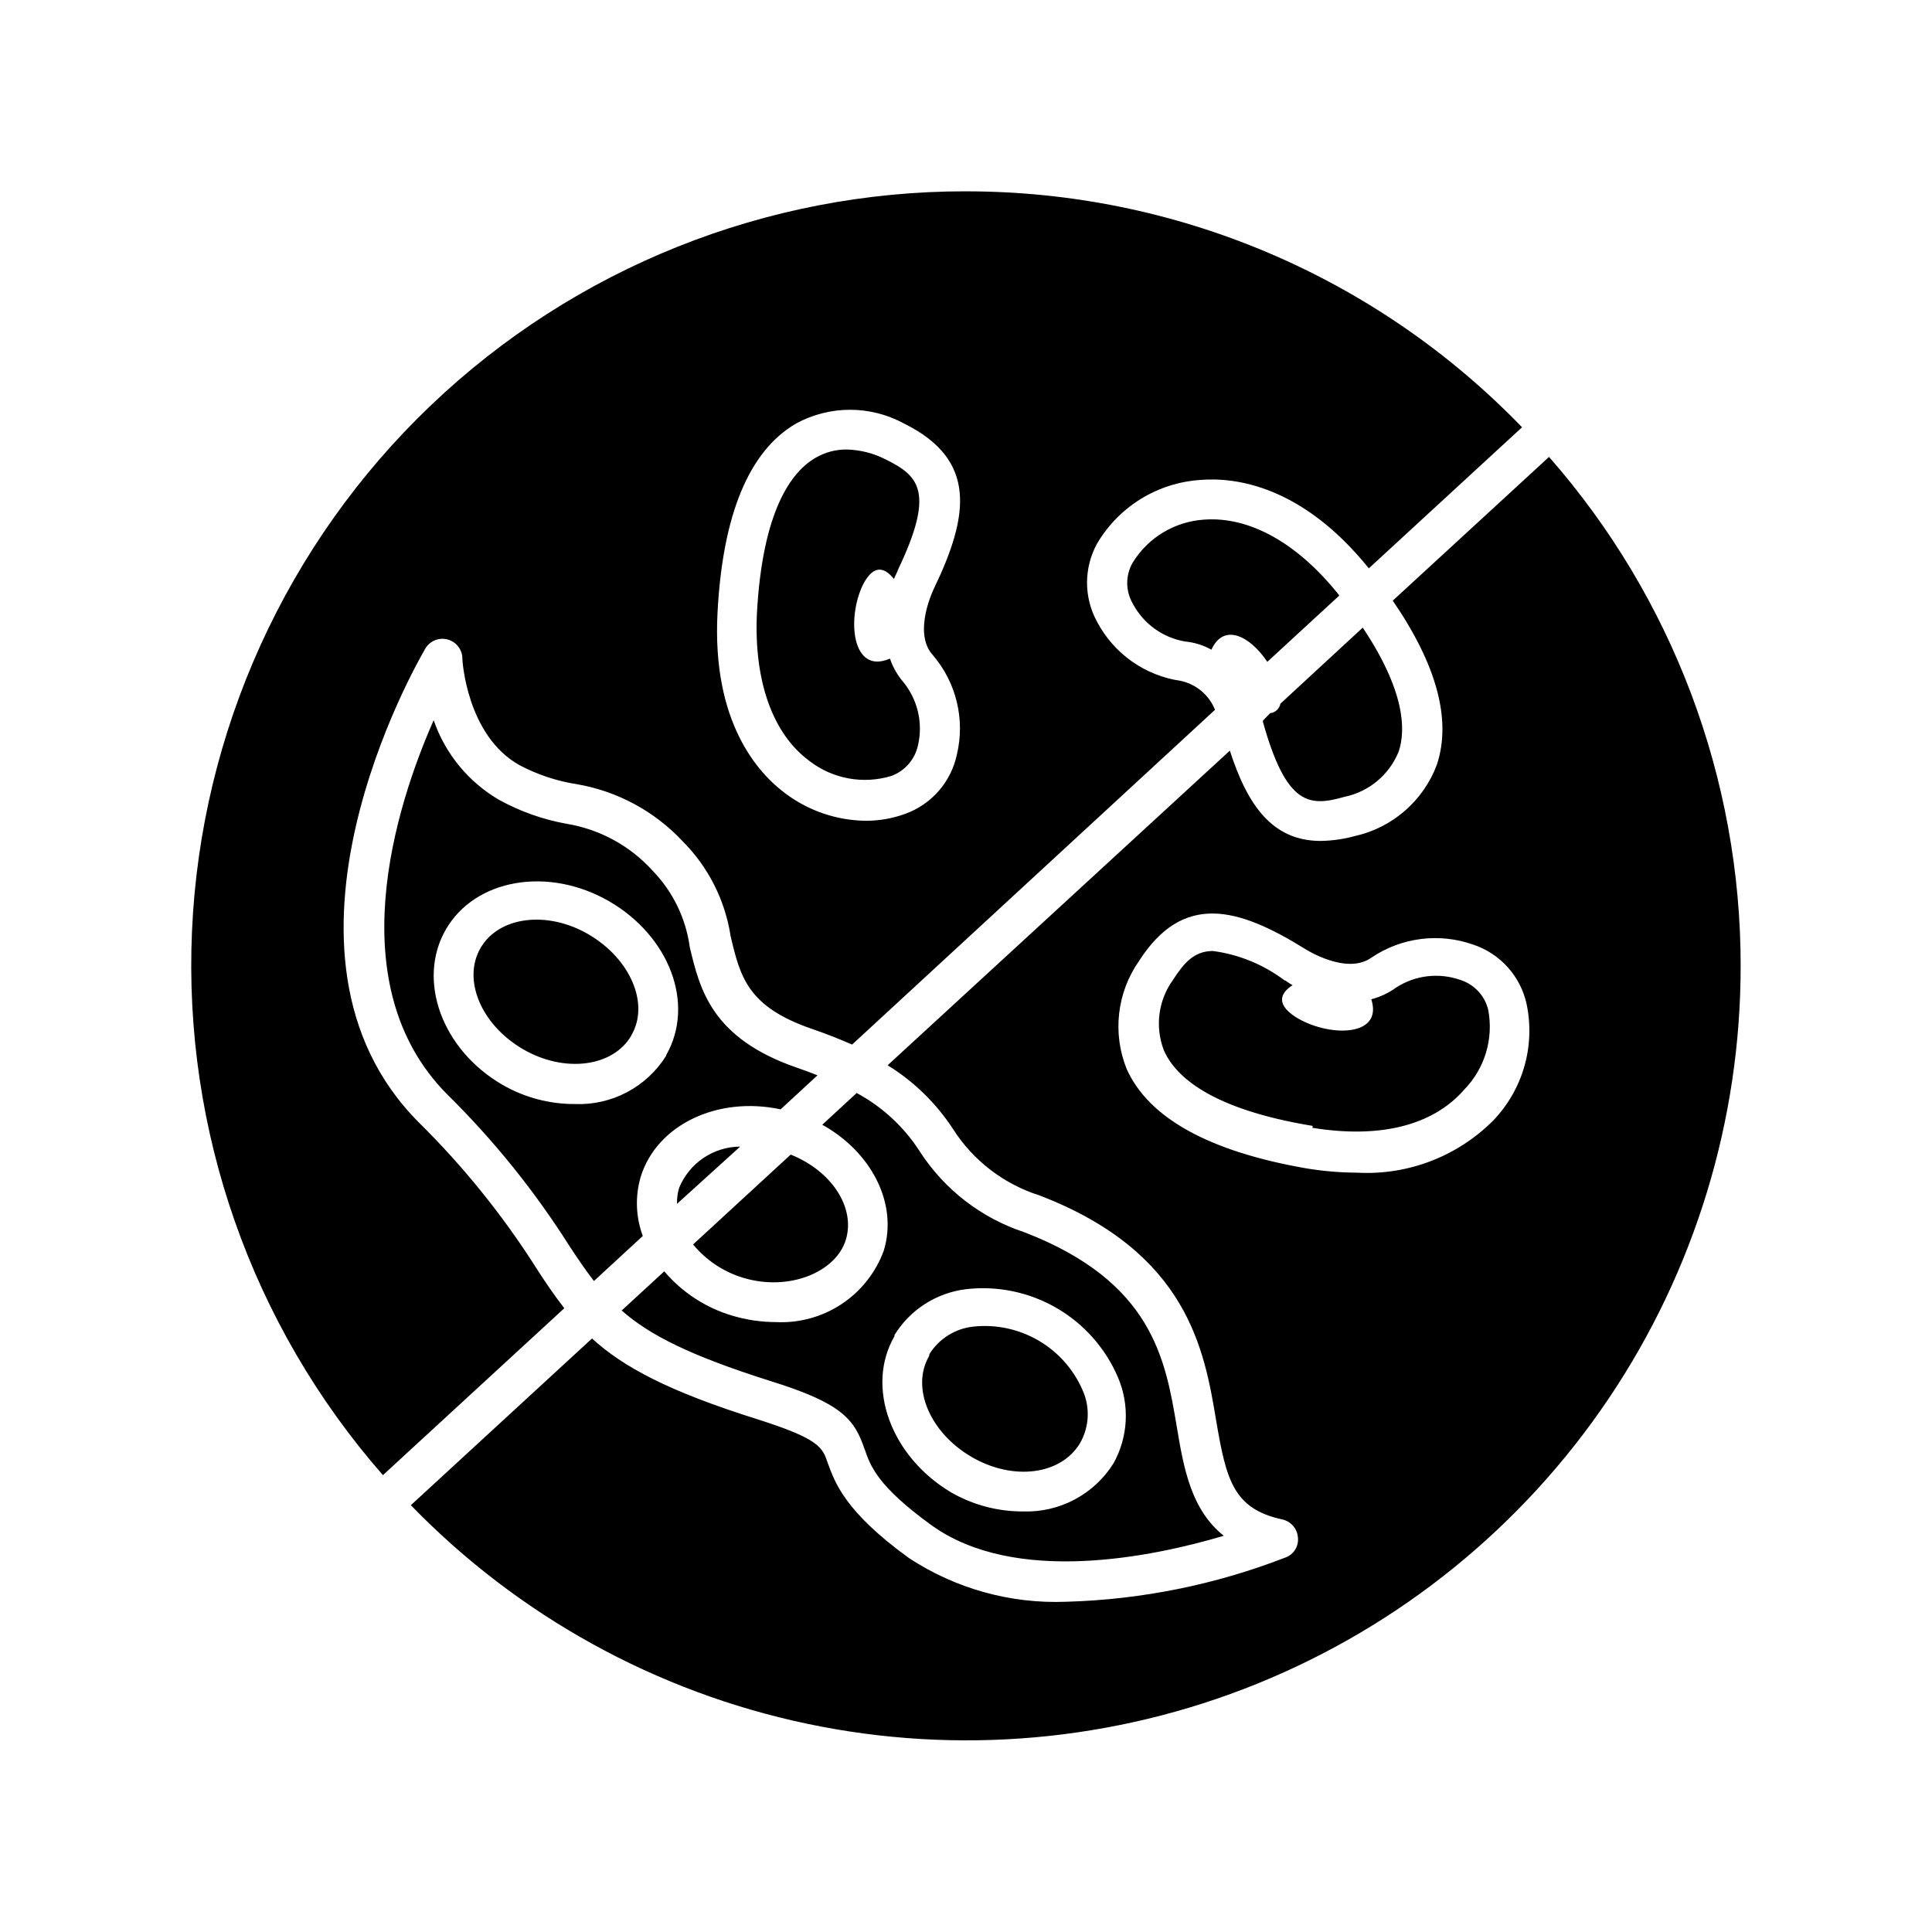
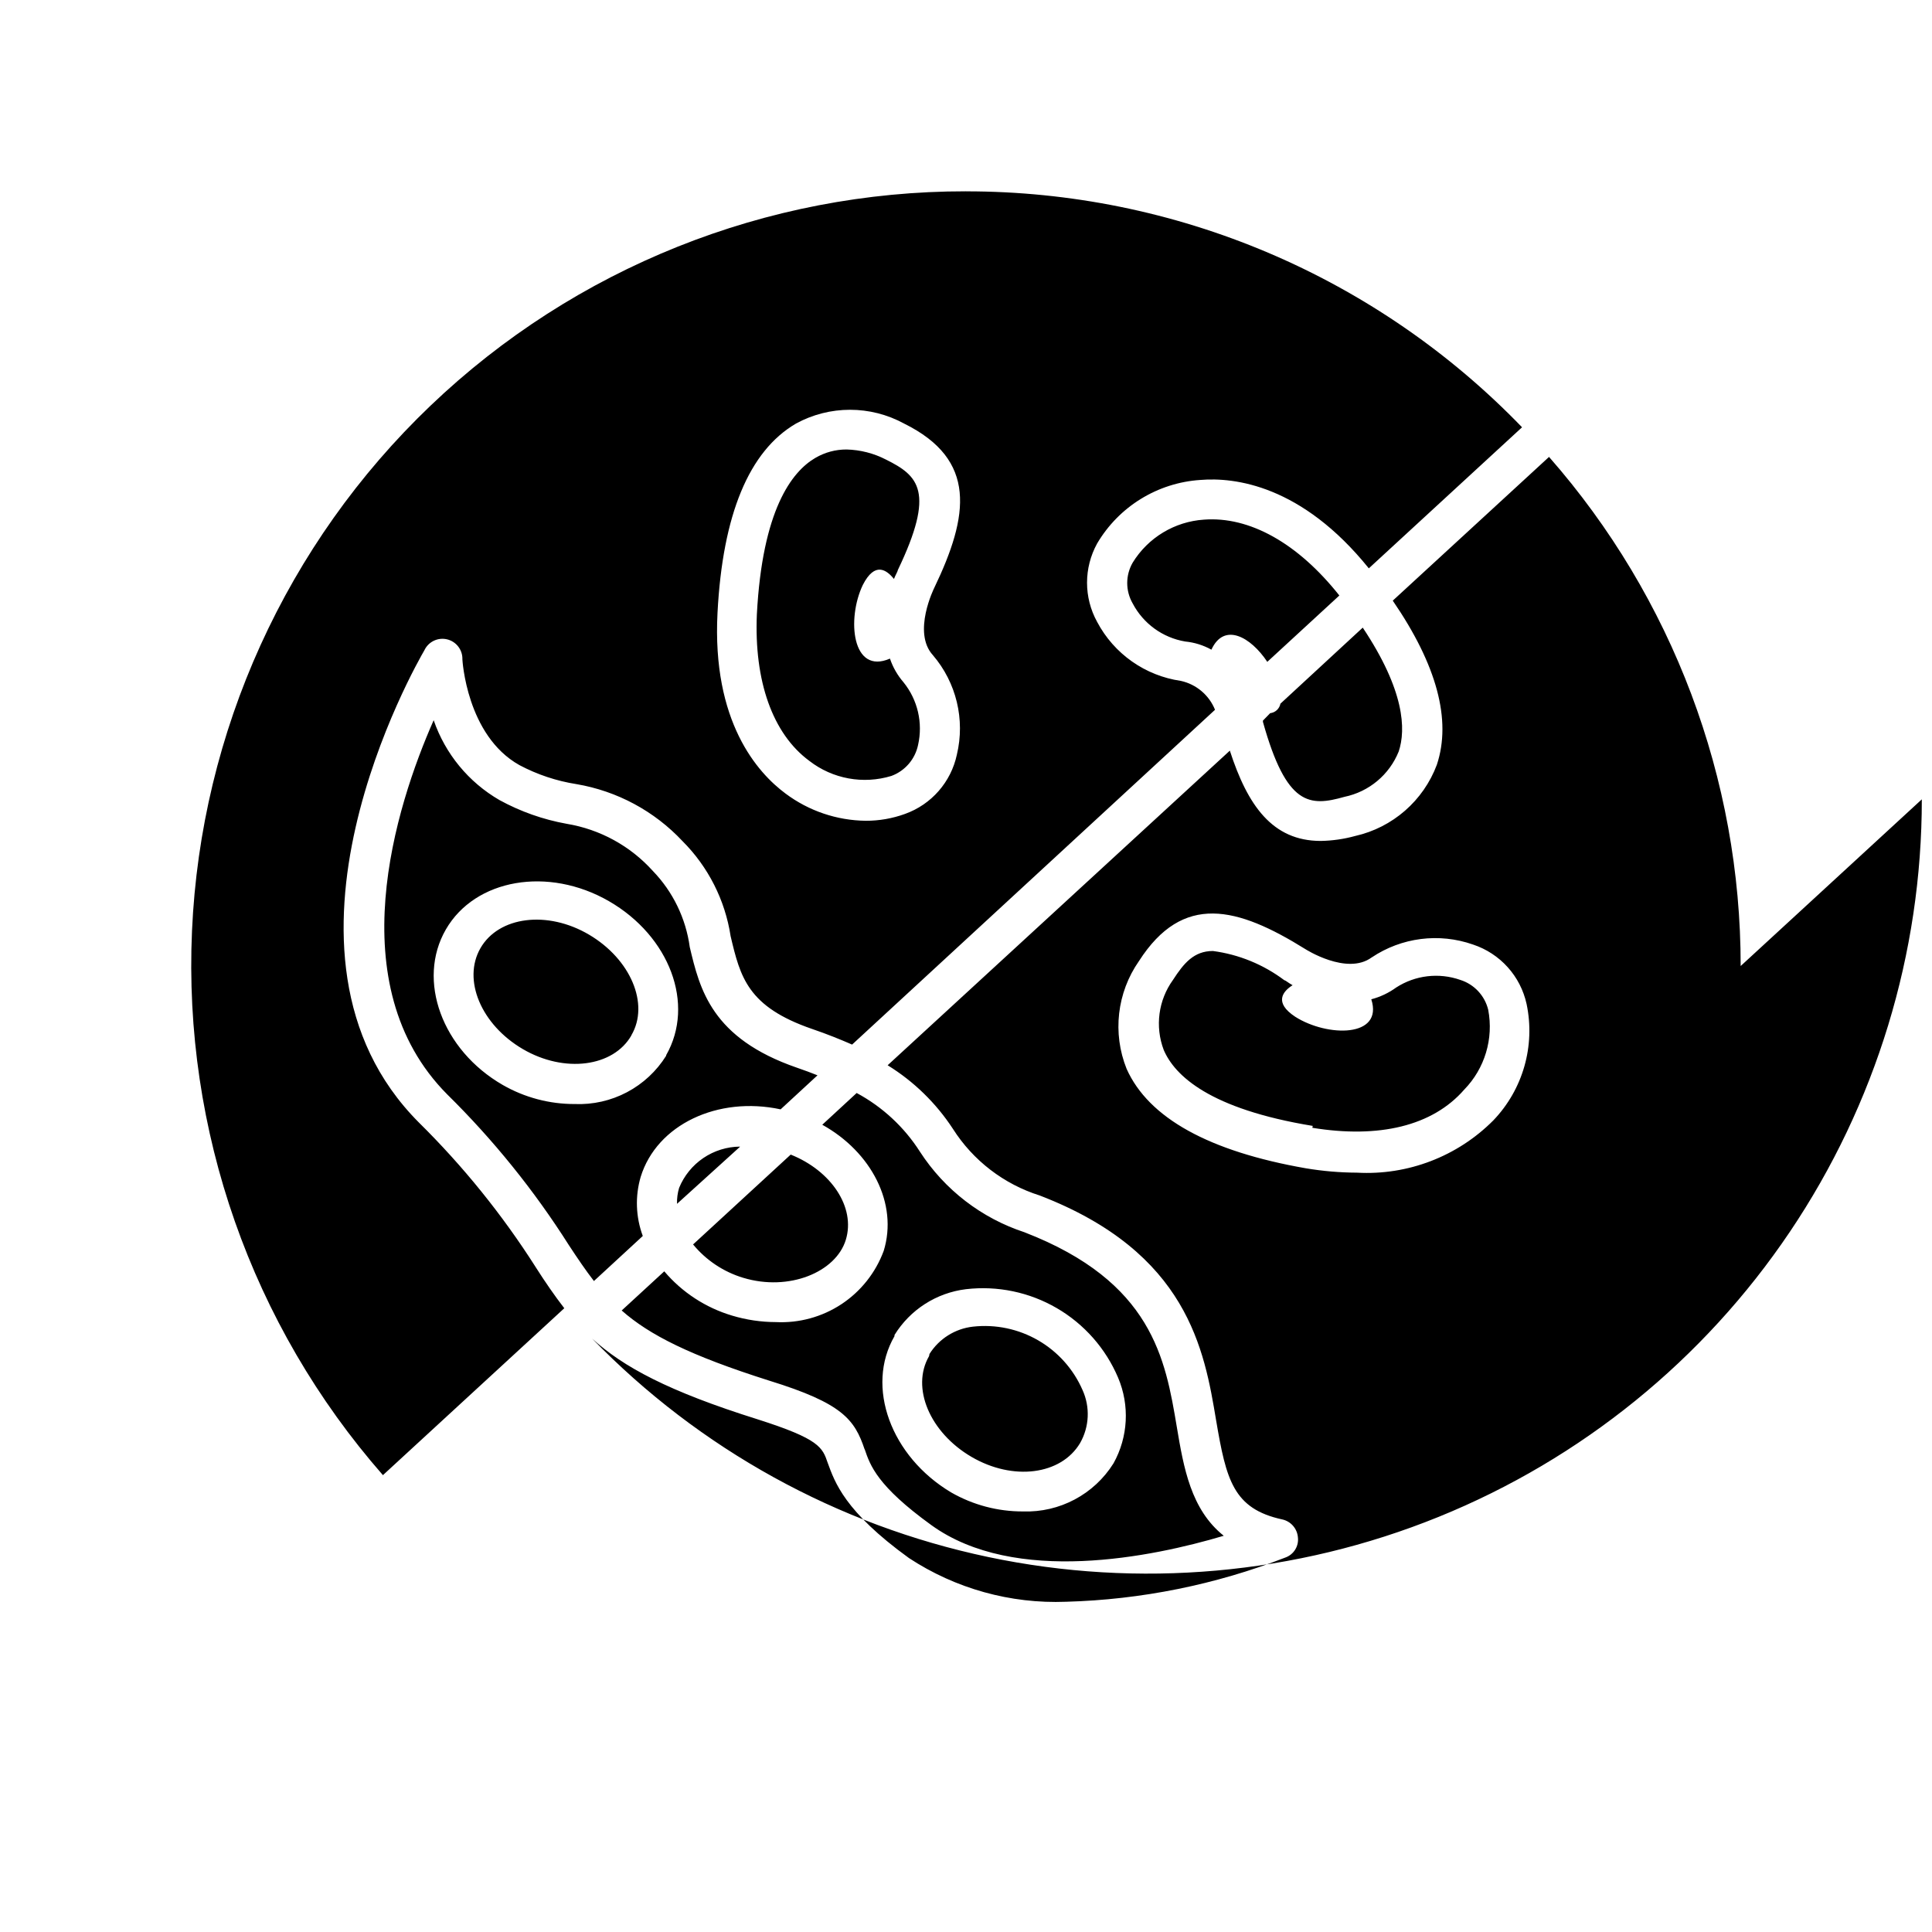
<svg xmlns="http://www.w3.org/2000/svg" fill="#000000" width="800px" height="800px" version="1.1" viewBox="144 144 512 512">
-   <path d="m400 194.7c-52.855-0.055-103.7 20.297-141.91 56.809-38.215 36.516-60.859 86.371-63.207 139.18-2.352 52.805 15.777 104.48 50.598 144.24l48.062-44.234c-2.57-3.324-5.039-6.902-7.609-10.934h0.004c-8.844-13.883-19.219-26.727-30.934-38.289-44.789-44.941-0.402-121.92 1.461-125.14 1.066-2.273 3.582-3.484 6.023-2.898 2.438 0.586 4.133 2.809 4.051 5.316 0 0 1.059 20.152 15.113 28.012 4.723 2.508 9.832 4.211 15.117 5.039 10.77 1.828 20.645 7.137 28.109 15.113 6.824 6.828 11.289 15.652 12.746 25.191 2.57 10.832 4.484 18.691 21.613 24.586 3.981 1.359 7.457 2.769 10.578 4.133l96.18-88.723c-1.57-3.894-4.965-6.762-9.066-7.66-9.461-1.367-17.695-7.168-22.168-15.617-3.578-6.473-3.578-14.332 0-20.809 5.773-9.785 16.016-16.086 27.355-16.824 9.07-0.754 26.852 1.359 44.637 23.426l40.605-37.383h0.004c-19.102-19.789-41.996-35.523-67.316-46.27-25.32-10.742-52.543-16.27-80.047-16.254zm-8.766 122.93h-0.004c6.211 7.262 8.57 17.059 6.352 26.352-1.547 7.269-6.754 13.219-13.754 15.719-3.328 1.207-6.84 1.82-10.379 1.812-7.672-0.086-15.117-2.609-21.262-7.203-7.406-5.492-19.547-18.992-18.035-47.961 1.359-25.996 8.363-42.824 20.758-50.078l-0.004-0.004c8.949-4.894 19.77-4.894 28.719 0 19.348 9.574 17.18 24.336 7.961 43.527 0 0-5.894 11.789-0.355 17.836zm-63.582 156.18 25.895-23.832c10.73 4.281 17.23 13.957 14.609 22.57s-15.113 13.754-27.207 10.078l0.004 0.004c-5.215-1.574-9.844-4.66-13.301-8.867zm-16.324-55.418c-4.785 8.363-17.734 10.078-28.766 3.629-11.035-6.449-16.07-18.34-11.234-26.754 4.836-8.414 17.734-10.078 28.766-3.578s16.07 18.391 11.234 26.652zm28.766 29.523-16.676 15.113c-0.043-1.43 0.145-2.859 0.555-4.231 1.312-3.207 3.543-5.957 6.41-7.902 2.867-1.945 6.246-3 9.711-3.031zm138.6-112.6c-0.02-0.117-0.02-0.234 0-0.352l1.914-1.965c1.359-0.152 2.461-1.176 2.719-2.519l21.816-20.152c11.082 16.625 11.488 26.953 9.523 32.848h-0.004c-2.477 6.148-7.867 10.648-14.355 11.992-9.223 2.617-15.367 2.519-21.613-19.852zm-95.273-10.527c3.773 4.652 5.203 10.781 3.879 16.625-0.781 3.769-3.445 6.871-7.051 8.211-7.473 2.289-15.59 0.805-21.766-3.981-9.773-7.203-14.66-21.211-13.906-38.844 1.461-27.66 9.219-37.785 15.516-41.465l0.004 0.004c2.504-1.469 5.359-2.234 8.262-2.219 3.633 0.094 7.199 1.004 10.43 2.672 8.613 4.281 13.148 8.414 3.125 29.32 0 0.301-0.555 1.16-1.008 2.316-1.914-2.367-5.039-4.734-8.262 1.613-4.285 8.969-2.875 23.879 7.203 19.496 0.773 2.297 1.988 4.418 3.574 6.25zm115.52-22.973-19.094 17.582c-4.383-6.602-11.438-10.578-14.812-3.223v-0.004c-2.144-1.191-4.508-1.93-6.953-2.164-5.953-1.008-11.094-4.734-13.902-10.078-1.938-3.352-1.938-7.481 0-10.832 4.078-6.633 11.121-10.875 18.891-11.387 12.043-0.906 24.84 6.199 35.871 20.102zm-172.15 93.152c-1.031-7.586-4.457-14.648-9.777-20.152-5.969-6.633-14.016-11.039-22.82-12.496-6.246-1.121-12.27-3.246-17.836-6.297-8.168-4.727-14.355-12.238-17.43-21.16-10.078 22.824-25.191 70.18 3.574 99.148 12.234 12.047 23.055 25.453 32.246 39.953 2.316 3.527 4.434 6.648 6.648 9.523l12.949-11.941c-1.867-5.027-2.062-10.523-0.555-15.668 4.281-13.855 20.453-21.461 37.082-17.887l9.773-9.02c-1.664-0.656-3.477-1.359-5.441-2.016-22.621-7.805-25.746-20.754-28.414-31.988zm-6.246 28.816h-0.004c-2.547 4.082-6.133 7.418-10.391 9.668-4.258 2.246-9.031 3.328-13.84 3.129-6.684 0.02-13.25-1.719-19.047-5.039-16.121-9.27-22.871-27.762-15.113-41.211 7.758-13.453 27.156-16.777 43.227-7.508 16.07 9.273 22.875 27.258 15.164 40.812zm284.75-23.777c0.023-49.652-18.027-97.609-50.785-134.92l-41.414 38.09c11.688 17.027 15.617 31.641 11.688 43.48l0.004-0.004c-3.574 9.547-11.719 16.652-21.664 18.895-2.973 0.816-6.035 1.254-9.121 1.309-12.848 0-19.398-9.473-24.082-23.93l-90.688 83.379h0.004c6.926 4.273 12.824 10.02 17.281 16.828 5.352 8.422 13.504 14.684 23.023 17.684 39.246 15.113 43.629 40.91 46.754 59.652 2.672 15.719 4.535 23.375 17.531 26.199v-0.004c2.266 0.504 3.941 2.422 4.133 4.738 0.281 2.324-1.074 4.535-3.277 5.34-18.562 7.215-38.23 11.184-58.137 11.738-14.758 0.578-29.328-3.473-41.668-11.586-17.129-12.395-19.648-20.152-21.512-25.191-1.41-4.133-2.168-6.348-18.641-11.586-23.578-7.406-35.57-13.855-43.832-21.41l-48.012 44.184v-0.004c28.438 29.32 64.98 49.484 104.95 57.91 39.969 8.426 81.539 4.727 119.39-10.621 37.855-15.348 70.266-41.645 93.082-75.523 22.816-33.879 35-73.801 34.988-114.64zm-162.73 27.258v-0.004c-3.797-9.465-2.566-20.207 3.273-28.566 11.637-18.137 26.047-14.41 44.082-3.176 0 0 10.984 7.055 17.582 2.215l0.004 0.004c7.91-5.309 17.863-6.578 26.852-3.426 7.191 2.375 12.594 8.371 14.207 15.77 2.332 11.102-0.965 22.641-8.816 30.832-9.512 9.562-22.656 14.605-36.121 13.855-4.543-0.02-9.074-0.406-13.555-1.156-25.641-4.484-41.664-13.301-47.508-26.352zm-69.426 100.76c1.461 4.332 3.324 9.773 17.684 20.152 22.117 15.973 58.543 8.465 77.484 2.82-8.715-6.953-10.629-18.035-12.445-28.867-3.023-18.035-6.5-38.441-40.305-51.539l0.004-0.004c-11.426-3.734-21.223-11.277-27.762-21.363-4.168-6.535-9.945-11.895-16.773-15.566l-9.117 8.414c13 7.203 20.152 20.906 16.273 33.453h-0.004c-2.137 5.773-6.059 10.711-11.195 14.102-5.141 3.387-11.223 5.047-17.371 4.742-3.926-0.008-7.828-0.586-11.586-1.715-7.008-2.082-13.258-6.16-17.988-11.738l-11.285 10.379c7.356 6.5 18.137 11.941 39.094 18.59 19.398 5.996 22.625 10.277 25.293 18.238zm7.91-30.23c4.141-6.719 11.113-11.188 18.945-12.145 8.348-0.973 16.785 0.785 24.051 5.008s12.969 10.688 16.254 18.422c3.121 7.356 2.676 15.738-1.211 22.723-5.148 8.219-14.285 13.074-23.98 12.746-6.68 0.023-13.25-1.715-19.043-5.039-15.973-9.523-22.773-28.012-15.016-41.414zm110.84-55.418c-27.305-4.484-36.578-13.301-39.5-20.152v-0.004c-2.34-6.199-1.414-13.164 2.469-18.539 2.871-4.434 5.543-7.656 10.578-7.656h0.004c6.875 0.91 13.398 3.586 18.941 7.758 0.301 0 1.059 0.707 2.168 1.309-2.57 1.613-5.039 4.586 0.707 8.363 8.465 5.391 23.426 5.594 20.152-4.637l-0.004 0.004c2.375-0.621 4.613-1.68 6.602-3.125 5.043-3.258 11.309-4 16.977-2.016 3.684 1.16 6.492 4.16 7.406 7.91 1.469 7.668-0.898 15.57-6.348 21.16-8.414 9.672-22.621 13-40.254 10.125zm-101.57 60.457-0.004-0.004c2.539-4.051 6.789-6.723 11.539-7.254 5.992-0.664 12.043 0.605 17.266 3.625 5.219 3.016 9.34 7.625 11.754 13.152 2.066 4.535 1.82 9.785-0.656 14.105-5.039 8.414-17.734 10.078-28.766 3.629-11.035-6.449-16.074-18.34-11.238-26.703z" />
+   <path d="m400 194.7c-52.855-0.055-103.7 20.297-141.91 56.809-38.215 36.516-60.859 86.371-63.207 139.18-2.352 52.805 15.777 104.48 50.598 144.24l48.062-44.234c-2.57-3.324-5.039-6.902-7.609-10.934h0.004c-8.844-13.883-19.219-26.727-30.934-38.289-44.789-44.941-0.402-121.92 1.461-125.14 1.066-2.273 3.582-3.484 6.023-2.898 2.438 0.586 4.133 2.809 4.051 5.316 0 0 1.059 20.152 15.113 28.012 4.723 2.508 9.832 4.211 15.117 5.039 10.77 1.828 20.645 7.137 28.109 15.113 6.824 6.828 11.289 15.652 12.746 25.191 2.57 10.832 4.484 18.691 21.613 24.586 3.981 1.359 7.457 2.769 10.578 4.133l96.18-88.723c-1.57-3.894-4.965-6.762-9.066-7.66-9.461-1.367-17.695-7.168-22.168-15.617-3.578-6.473-3.578-14.332 0-20.809 5.773-9.785 16.016-16.086 27.355-16.824 9.07-0.754 26.852 1.359 44.637 23.426l40.605-37.383h0.004c-19.102-19.789-41.996-35.523-67.316-46.27-25.32-10.742-52.543-16.27-80.047-16.254zm-8.766 122.93h-0.004c6.211 7.262 8.57 17.059 6.352 26.352-1.547 7.269-6.754 13.219-13.754 15.719-3.328 1.207-6.84 1.82-10.379 1.812-7.672-0.086-15.117-2.609-21.262-7.203-7.406-5.492-19.547-18.992-18.035-47.961 1.359-25.996 8.363-42.824 20.758-50.078l-0.004-0.004c8.949-4.894 19.77-4.894 28.719 0 19.348 9.574 17.18 24.336 7.961 43.527 0 0-5.894 11.789-0.355 17.836zm-63.582 156.18 25.895-23.832c10.73 4.281 17.23 13.957 14.609 22.57s-15.113 13.754-27.207 10.078l0.004 0.004c-5.215-1.574-9.844-4.66-13.301-8.867zm-16.324-55.418c-4.785 8.363-17.734 10.078-28.766 3.629-11.035-6.449-16.07-18.34-11.234-26.754 4.836-8.414 17.734-10.078 28.766-3.578s16.07 18.391 11.234 26.652zm28.766 29.523-16.676 15.113c-0.043-1.43 0.145-2.859 0.555-4.231 1.312-3.207 3.543-5.957 6.41-7.902 2.867-1.945 6.246-3 9.711-3.031zm138.6-112.6c-0.02-0.117-0.02-0.234 0-0.352l1.914-1.965c1.359-0.152 2.461-1.176 2.719-2.519l21.816-20.152c11.082 16.625 11.488 26.953 9.523 32.848h-0.004c-2.477 6.148-7.867 10.648-14.355 11.992-9.223 2.617-15.367 2.519-21.613-19.852zm-95.273-10.527c3.773 4.652 5.203 10.781 3.879 16.625-0.781 3.769-3.445 6.871-7.051 8.211-7.473 2.289-15.59 0.805-21.766-3.981-9.773-7.203-14.66-21.211-13.906-38.844 1.461-27.66 9.219-37.785 15.516-41.465l0.004 0.004c2.504-1.469 5.359-2.234 8.262-2.219 3.633 0.094 7.199 1.004 10.43 2.672 8.613 4.281 13.148 8.414 3.125 29.32 0 0.301-0.555 1.16-1.008 2.316-1.914-2.367-5.039-4.734-8.262 1.613-4.285 8.969-2.875 23.879 7.203 19.496 0.773 2.297 1.988 4.418 3.574 6.25zm115.52-22.973-19.094 17.582c-4.383-6.602-11.438-10.578-14.812-3.223v-0.004c-2.144-1.191-4.508-1.93-6.953-2.164-5.953-1.008-11.094-4.734-13.902-10.078-1.938-3.352-1.938-7.481 0-10.832 4.078-6.633 11.121-10.875 18.891-11.387 12.043-0.906 24.84 6.199 35.871 20.102zm-172.15 93.152c-1.031-7.586-4.457-14.648-9.777-20.152-5.969-6.633-14.016-11.039-22.82-12.496-6.246-1.121-12.27-3.246-17.836-6.297-8.168-4.727-14.355-12.238-17.43-21.16-10.078 22.824-25.191 70.18 3.574 99.148 12.234 12.047 23.055 25.453 32.246 39.953 2.316 3.527 4.434 6.648 6.648 9.523l12.949-11.941c-1.867-5.027-2.062-10.523-0.555-15.668 4.281-13.855 20.453-21.461 37.082-17.887l9.773-9.02c-1.664-0.656-3.477-1.359-5.441-2.016-22.621-7.805-25.746-20.754-28.414-31.988zm-6.246 28.816h-0.004c-2.547 4.082-6.133 7.418-10.391 9.668-4.258 2.246-9.031 3.328-13.84 3.129-6.684 0.02-13.25-1.719-19.047-5.039-16.121-9.27-22.871-27.762-15.113-41.211 7.758-13.453 27.156-16.777 43.227-7.508 16.07 9.273 22.875 27.258 15.164 40.812zm284.75-23.777c0.023-49.652-18.027-97.609-50.785-134.92l-41.414 38.09c11.688 17.027 15.617 31.641 11.688 43.48l0.004-0.004c-3.574 9.547-11.719 16.652-21.664 18.895-2.973 0.816-6.035 1.254-9.121 1.309-12.848 0-19.398-9.473-24.082-23.93l-90.688 83.379h0.004c6.926 4.273 12.824 10.02 17.281 16.828 5.352 8.422 13.504 14.684 23.023 17.684 39.246 15.113 43.629 40.91 46.754 59.652 2.672 15.719 4.535 23.375 17.531 26.199v-0.004c2.266 0.504 3.941 2.422 4.133 4.738 0.281 2.324-1.074 4.535-3.277 5.34-18.562 7.215-38.23 11.184-58.137 11.738-14.758 0.578-29.328-3.473-41.668-11.586-17.129-12.395-19.648-20.152-21.512-25.191-1.41-4.133-2.168-6.348-18.641-11.586-23.578-7.406-35.57-13.855-43.832-21.41v-0.004c28.438 29.32 64.98 49.484 104.95 57.91 39.969 8.426 81.539 4.727 119.39-10.621 37.855-15.348 70.266-41.645 93.082-75.523 22.816-33.879 35-73.801 34.988-114.64zm-162.73 27.258v-0.004c-3.797-9.465-2.566-20.207 3.273-28.566 11.637-18.137 26.047-14.41 44.082-3.176 0 0 10.984 7.055 17.582 2.215l0.004 0.004c7.91-5.309 17.863-6.578 26.852-3.426 7.191 2.375 12.594 8.371 14.207 15.77 2.332 11.102-0.965 22.641-8.816 30.832-9.512 9.562-22.656 14.605-36.121 13.855-4.543-0.02-9.074-0.406-13.555-1.156-25.641-4.484-41.664-13.301-47.508-26.352zm-69.426 100.76c1.461 4.332 3.324 9.773 17.684 20.152 22.117 15.973 58.543 8.465 77.484 2.82-8.715-6.953-10.629-18.035-12.445-28.867-3.023-18.035-6.5-38.441-40.305-51.539l0.004-0.004c-11.426-3.734-21.223-11.277-27.762-21.363-4.168-6.535-9.945-11.895-16.773-15.566l-9.117 8.414c13 7.203 20.152 20.906 16.273 33.453h-0.004c-2.137 5.773-6.059 10.711-11.195 14.102-5.141 3.387-11.223 5.047-17.371 4.742-3.926-0.008-7.828-0.586-11.586-1.715-7.008-2.082-13.258-6.16-17.988-11.738l-11.285 10.379c7.356 6.5 18.137 11.941 39.094 18.59 19.398 5.996 22.625 10.277 25.293 18.238zm7.91-30.23c4.141-6.719 11.113-11.188 18.945-12.145 8.348-0.973 16.785 0.785 24.051 5.008s12.969 10.688 16.254 18.422c3.121 7.356 2.676 15.738-1.211 22.723-5.148 8.219-14.285 13.074-23.98 12.746-6.68 0.023-13.25-1.715-19.043-5.039-15.973-9.523-22.773-28.012-15.016-41.414zm110.84-55.418c-27.305-4.484-36.578-13.301-39.5-20.152v-0.004c-2.34-6.199-1.414-13.164 2.469-18.539 2.871-4.434 5.543-7.656 10.578-7.656h0.004c6.875 0.91 13.398 3.586 18.941 7.758 0.301 0 1.059 0.707 2.168 1.309-2.57 1.613-5.039 4.586 0.707 8.363 8.465 5.391 23.426 5.594 20.152-4.637l-0.004 0.004c2.375-0.621 4.613-1.68 6.602-3.125 5.043-3.258 11.309-4 16.977-2.016 3.684 1.16 6.492 4.16 7.406 7.91 1.469 7.668-0.898 15.57-6.348 21.16-8.414 9.672-22.621 13-40.254 10.125zm-101.57 60.457-0.004-0.004c2.539-4.051 6.789-6.723 11.539-7.254 5.992-0.664 12.043 0.605 17.266 3.625 5.219 3.016 9.34 7.625 11.754 13.152 2.066 4.535 1.82 9.785-0.656 14.105-5.039 8.414-17.734 10.078-28.766 3.629-11.035-6.449-16.074-18.34-11.238-26.703z" />
</svg>